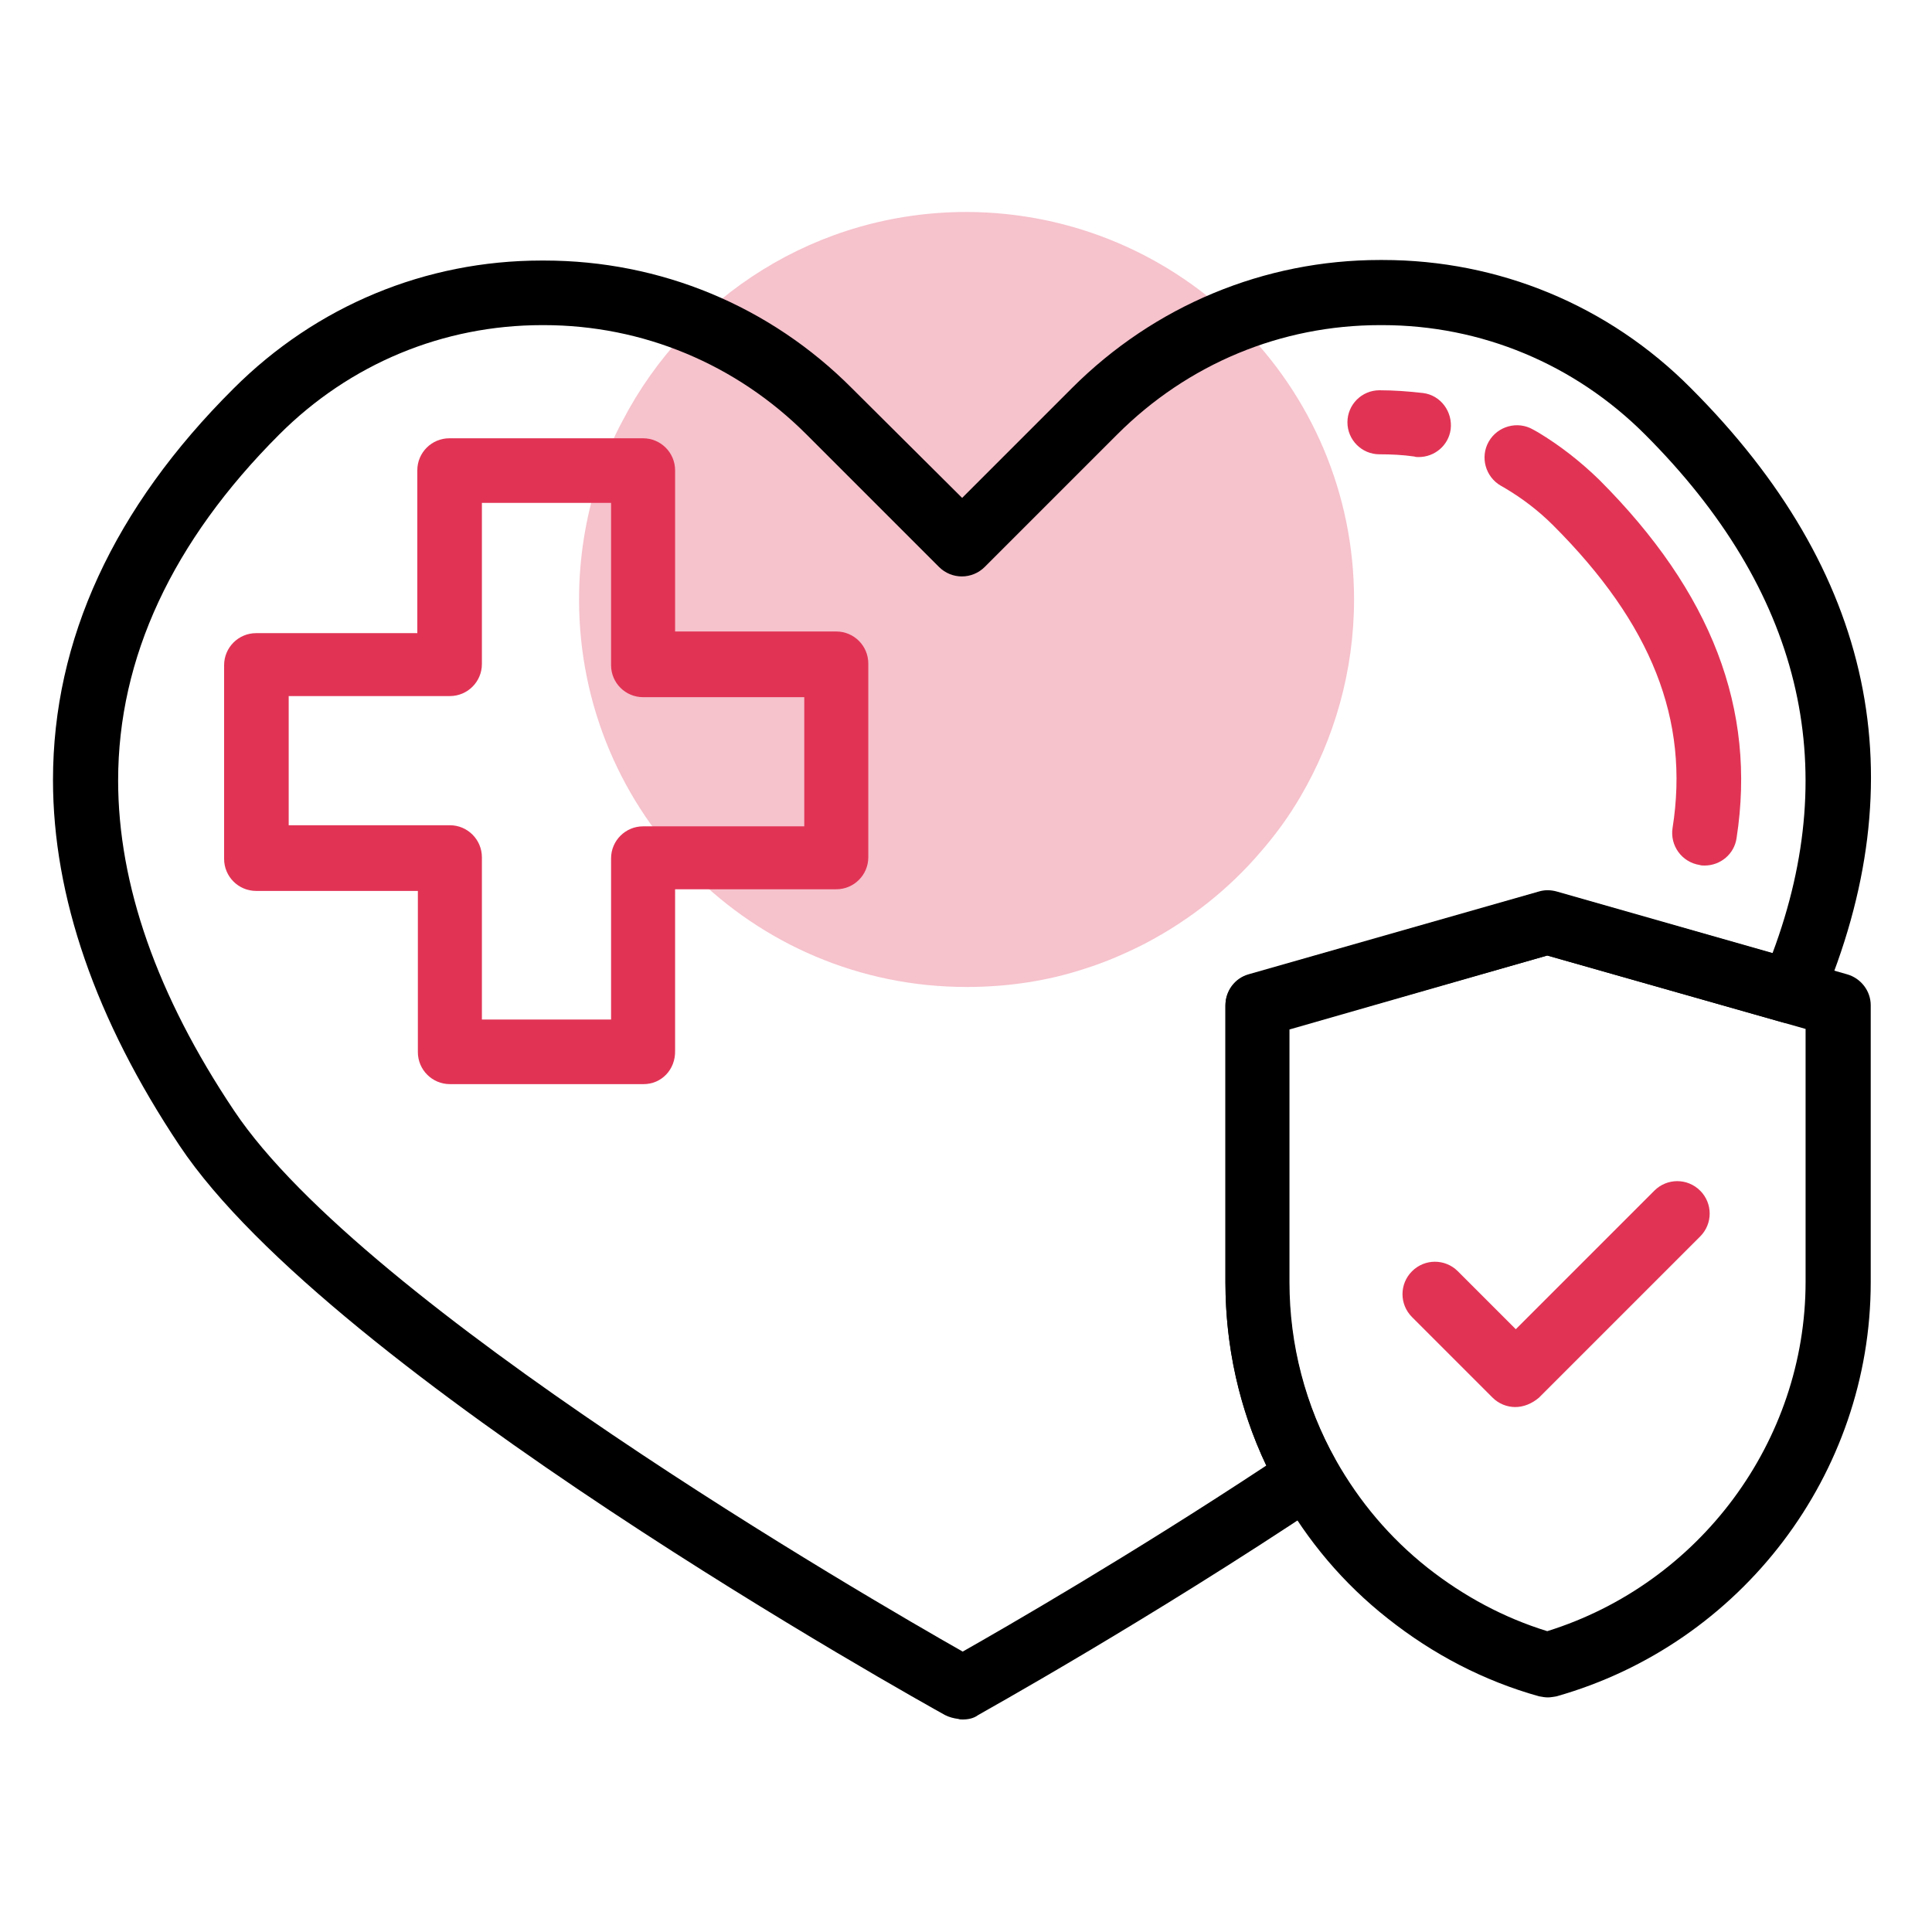
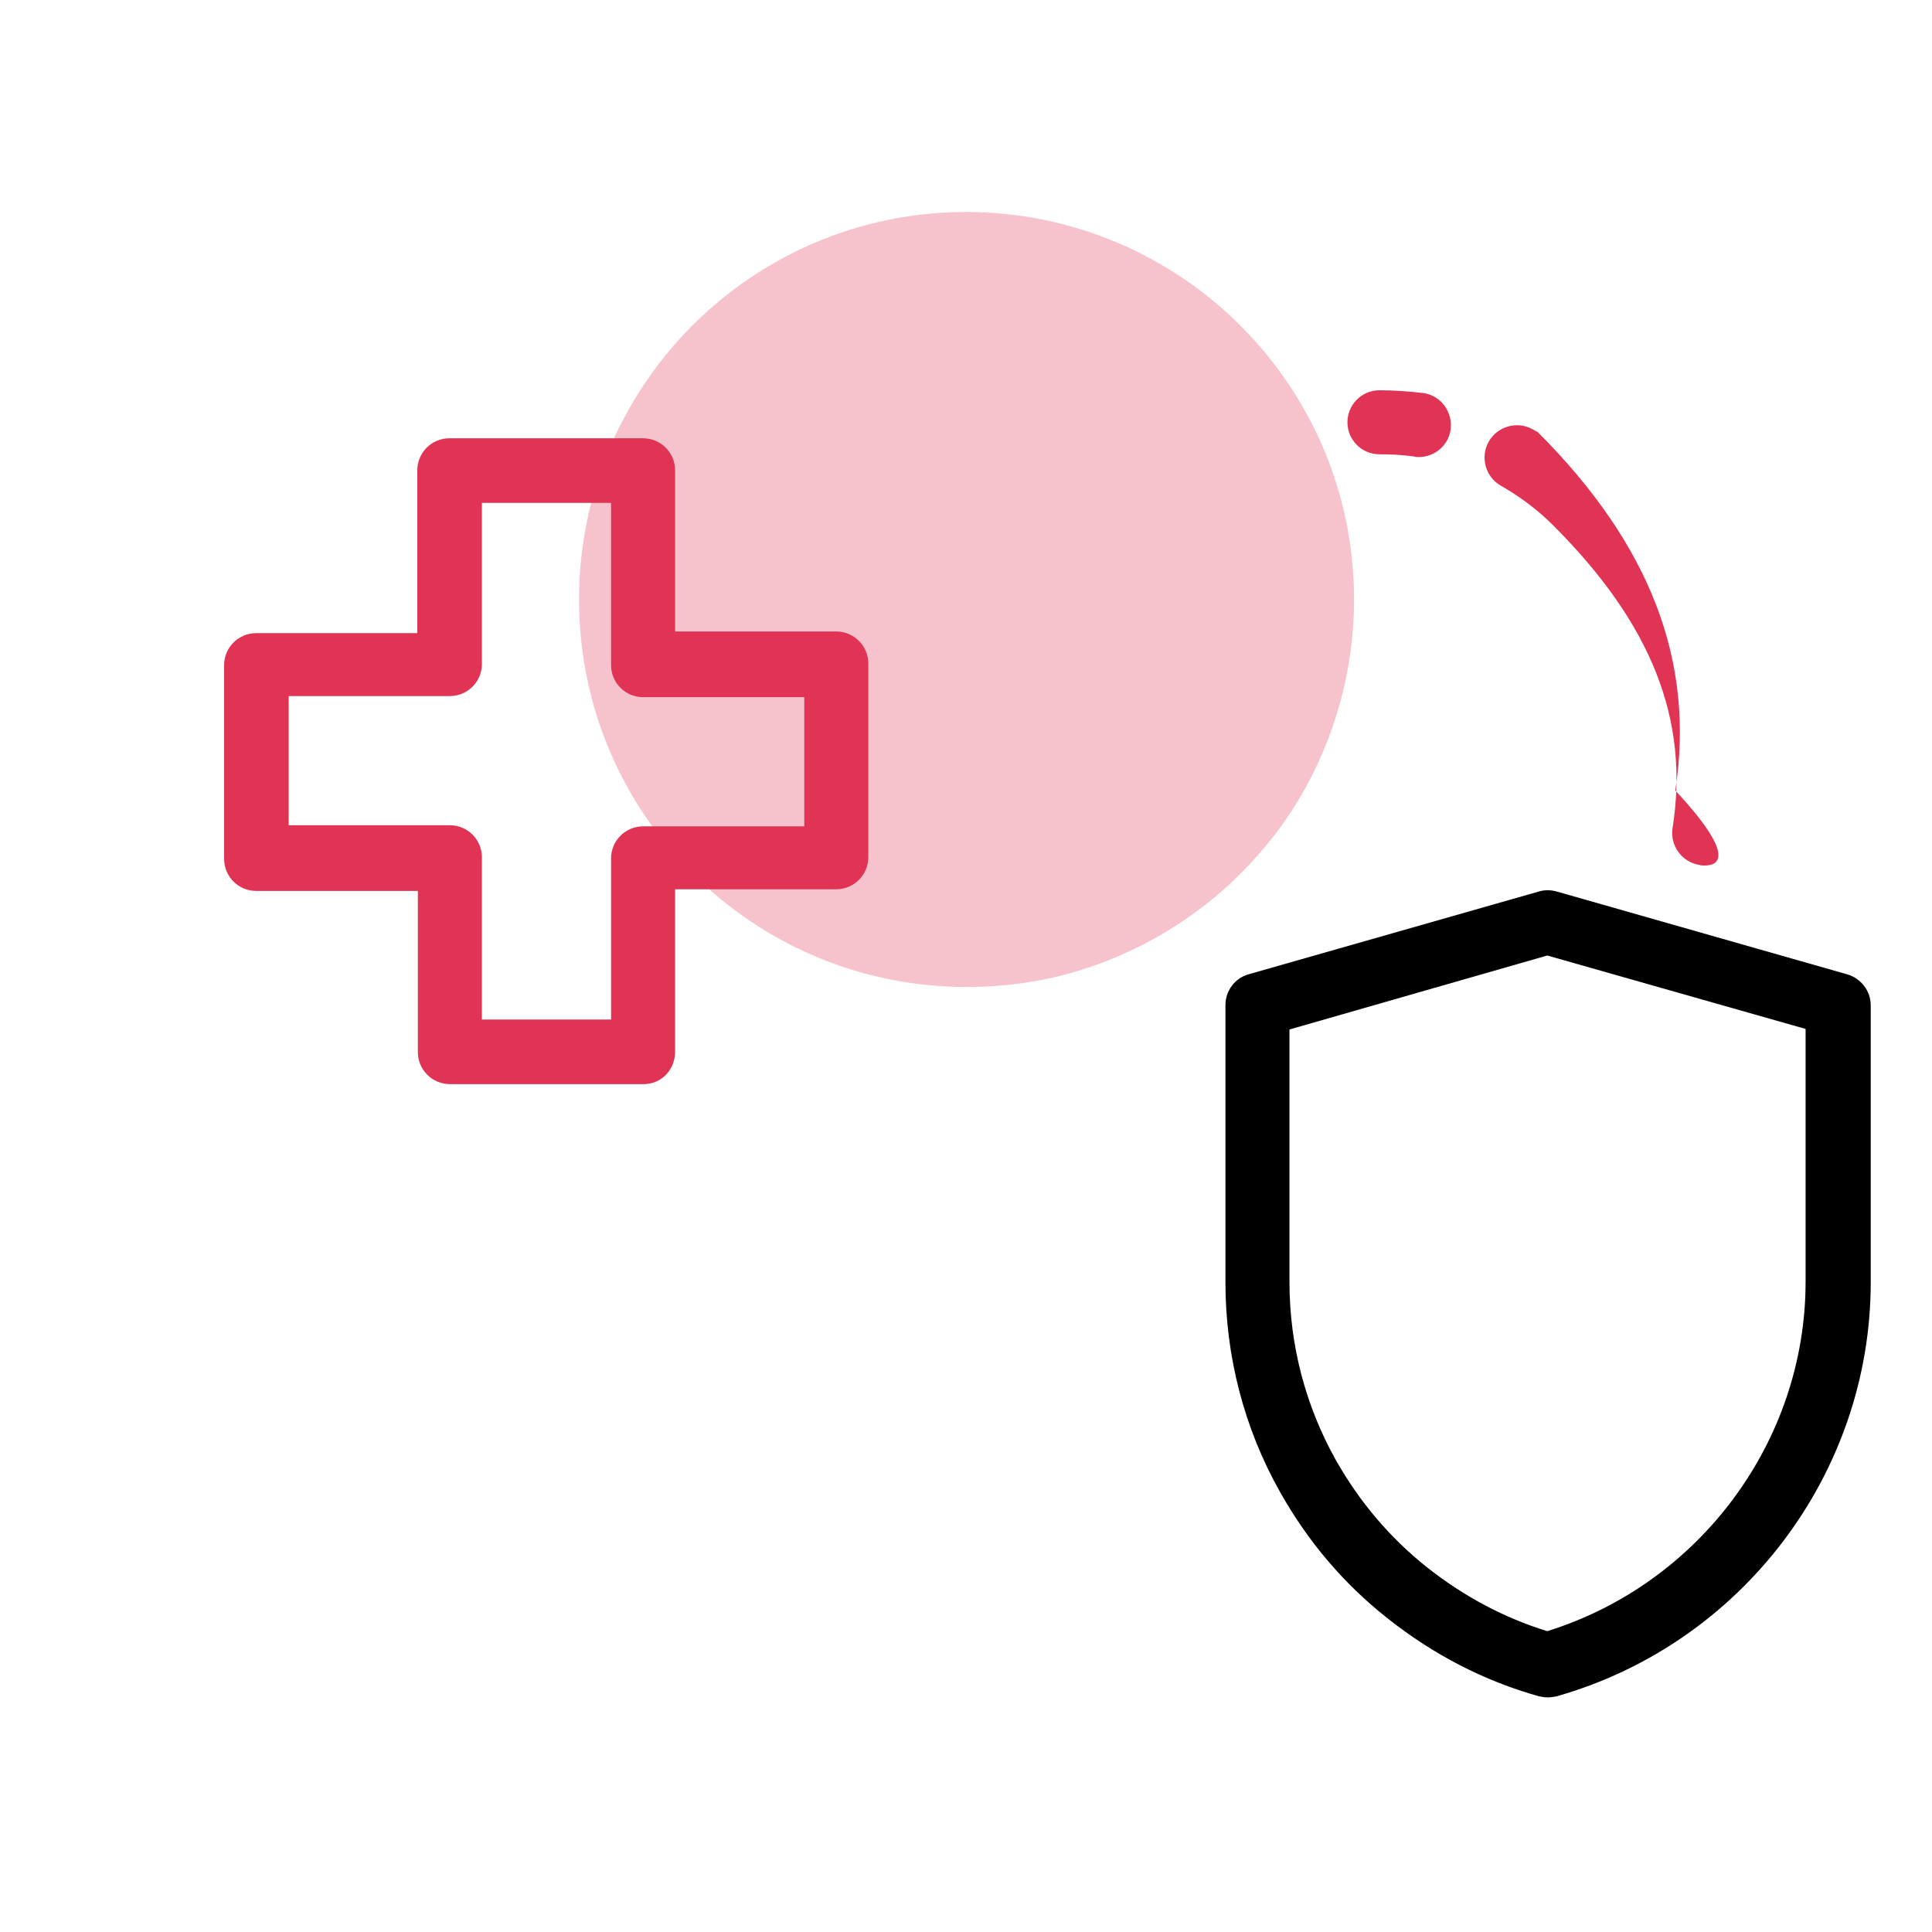
<svg xmlns="http://www.w3.org/2000/svg" version="1.1" id="Layer_1" x="0px" y="0px" viewBox="0 0 350 350" style="enable-background:new 0 0 350 350;" xml:space="preserve">
  <style type="text/css">
	.st0{opacity:0.3;}
	.st1{fill:#E13455;}
</style>
  <g class="st0">
    <path class="st1" d="M245.3,108.6c0,13-3.6,25.3-9.7,35.7c-2.1,3.6-4.5,6.9-7.2,10c-5.8,6.8-12.9,12.4-20.9,16.6   c-3.5,1.8-7.2,3.4-11,4.6c-6.7,2.2-13.9,3.3-21.4,3.3c-38.8,0-70.2-31.4-70.2-70.2c0-7.5,1.2-14.7,3.3-21.4c1.2-3.8,2.7-7.5,4.6-11   c11.7-22.5,35.2-37.8,62.3-37.8C213.9,38.5,245.3,69.9,245.3,108.6z" />
  </g>
  <g>
-     <path class="st1" d="M274.5,254.9c-1.5,0-3-0.6-4.1-1.7l-14.6-14.6c-2.3-2.3-2.3-6,0-8.3c2.3-2.3,6-2.3,8.3,0l10.5,10.5l25.1-25.1   c2.3-2.3,6-2.3,8.3,0c2.3,2.3,2.3,6,0,8.3l-29.2,29.2C277.5,254.3,276,254.9,274.5,254.9z" />
-   </g>
+     </g>
  <g>
    <path d="M280.4,307.5c-0.5,0-1.1-0.1-1.6-0.2c-10-2.8-19.2-7.6-27.4-14.1c-8-6.3-14.5-14-19.5-22.9c-6.5-11.5-9.9-24.6-9.9-38   v-50.2c0-2.6,1.7-4.9,4.2-5.6l52.6-15c1-0.3,2.1-0.3,3.2,0l52.6,15c2.5,0.7,4.3,3,4.3,5.6v50.2c0,34.7-23.4,65.5-56.9,75   C281.4,307.4,280.9,307.5,280.4,307.5z M233.6,186.5v45.8c0,11.3,2.9,22.4,8.4,32.2c4.3,7.6,9.8,14.1,16.6,19.5   c6.6,5.2,13.9,9.1,21.7,11.5c27.6-8.6,46.8-34.4,46.8-63.3v-45.8l-46.8-13.3L233.6,186.5z" />
  </g>
  <g>
-     <path d="M174.4,311.5c-0.3,0-0.5,0-0.8-0.1c-0.8-0.1-1.6-0.3-2.4-0.7c-4.5-2.5-111.2-61.9-138.7-103.2   c-15.2-22.8-22.9-45.1-22.9-66.2c0-25.4,11-49.3,32.7-70.9c15-15,34.8-23.2,55.8-23.2c0.2,0,0.3,0,0.5,0c21,0,40.9,8.2,55.8,23.2   l19.9,19.8l19.9-19.9c14.9-14.9,34.8-23.2,55.8-23.2c0.2,0,0.3,0,0.5,0c21,0,40.9,8.2,55.8,23.2c33.2,33.2,41.1,70.7,23.6,111.6   c-1.2,2.7-4.2,4.1-7,3.3l-42.6-12.1l-46.8,13.3v45.8c0,11.3,2.9,22.4,8.4,32.2c1.5,2.7,0.7,6-1.8,7.7   c-32.3,21.6-62.6,38.4-62.9,38.6C176.4,311.3,175.4,311.5,174.4,311.5z M98.2,58.9c-17.9,0-34.8,7-47.6,19.8   c-19.4,19.4-29.2,40.5-29.2,62.7c0,18.8,7,38.9,21,59.8c23.7,35.5,115.1,88.4,132,98c7.6-4.3,30.3-17.4,55-33.7   c-4.9-10.3-7.4-21.6-7.4-33.1v-50.2c0-2.6,1.7-4.9,4.2-5.6l52.6-15c1-0.3,2.1-0.3,3.2,0l39.1,11.1c12.8-34.2,5.1-65.8-23.1-94   c-12.7-12.7-29.6-19.8-47.6-19.8c-0.1,0-0.3,0-0.4,0c-17.9,0-34.8,7-47.6,19.8l-24,24c-2.3,2.3-6,2.3-8.3,0l-24-24   c-12.7-12.7-29.6-19.8-47.6-19.8C98.4,58.9,98.3,58.9,98.2,58.9z" />
-   </g>
+     </g>
  <g>
    <path class="st1" d="M257,82.8c-0.3,0-0.5,0-0.8-0.1c-2.1-0.3-4.2-0.4-6.3-0.4c-3.2,0-5.8-2.6-5.8-5.8c0-3.2,2.6-5.8,5.8-5.8   c2.6,0,5.3,0.2,7.9,0.5c3.2,0.4,5.4,3.4,5,6.6C262.4,80.7,259.9,82.8,257,82.8z" />
  </g>
  <g>
-     <path class="st1" d="M308.8,156.8c-0.3,0-0.6,0-0.9-0.1c-3.2-0.5-5.4-3.5-4.9-6.7c3.1-19.6-3.8-37-21.6-54.8   c-2.7-2.7-5.6-4.9-8.8-6.8l-0.7-0.4c-2.8-1.6-3.8-5.2-2.2-8c1.6-2.8,5.2-3.8,8-2.2l0.9,0.5c4,2.4,7.7,5.3,11.1,8.6   c20.4,20.4,28.5,41.6,24.9,64.9C314.2,154.7,311.7,156.8,308.8,156.8z" />
+     <path class="st1" d="M308.8,156.8c-0.3,0-0.6,0-0.9-0.1c-3.2-0.5-5.4-3.5-4.9-6.7c3.1-19.6-3.8-37-21.6-54.8   c-2.7-2.7-5.6-4.9-8.8-6.8l-0.7-0.4c-2.8-1.6-3.8-5.2-2.2-8c1.6-2.8,5.2-3.8,8-2.2l0.9,0.5c20.4,20.4,28.5,41.6,24.9,64.9C314.2,154.7,311.7,156.8,308.8,156.8z" />
  </g>
  <g>
    <path class="st1" d="M116.6,196.4H81.5c-3.2,0-5.8-2.6-5.8-5.8v-29.2H46.4c-3.2,0-5.8-2.6-5.8-5.8v-35.1c0-3.2,2.6-5.8,5.8-5.8   h29.2V85.2c0-3.2,2.6-5.8,5.8-5.8h35.1c3.2,0,5.8,2.6,5.8,5.8v29.2h29.2c3.2,0,5.8,2.6,5.8,5.8v35.1c0,3.2-2.6,5.8-5.8,5.8h-29.2   v29.2C122.4,193.8,119.8,196.4,116.6,196.4z M87.3,184.7h23.4v-29.2c0-3.2,2.6-5.8,5.8-5.8h29.2v-23.4h-29.2   c-3.2,0-5.8-2.6-5.8-5.8V91.1H87.3v29.2c0,3.2-2.6,5.8-5.8,5.8H52.3v23.4h29.2c3.2,0,5.8,2.6,5.8,5.8V184.7z" />
  </g>
</svg>